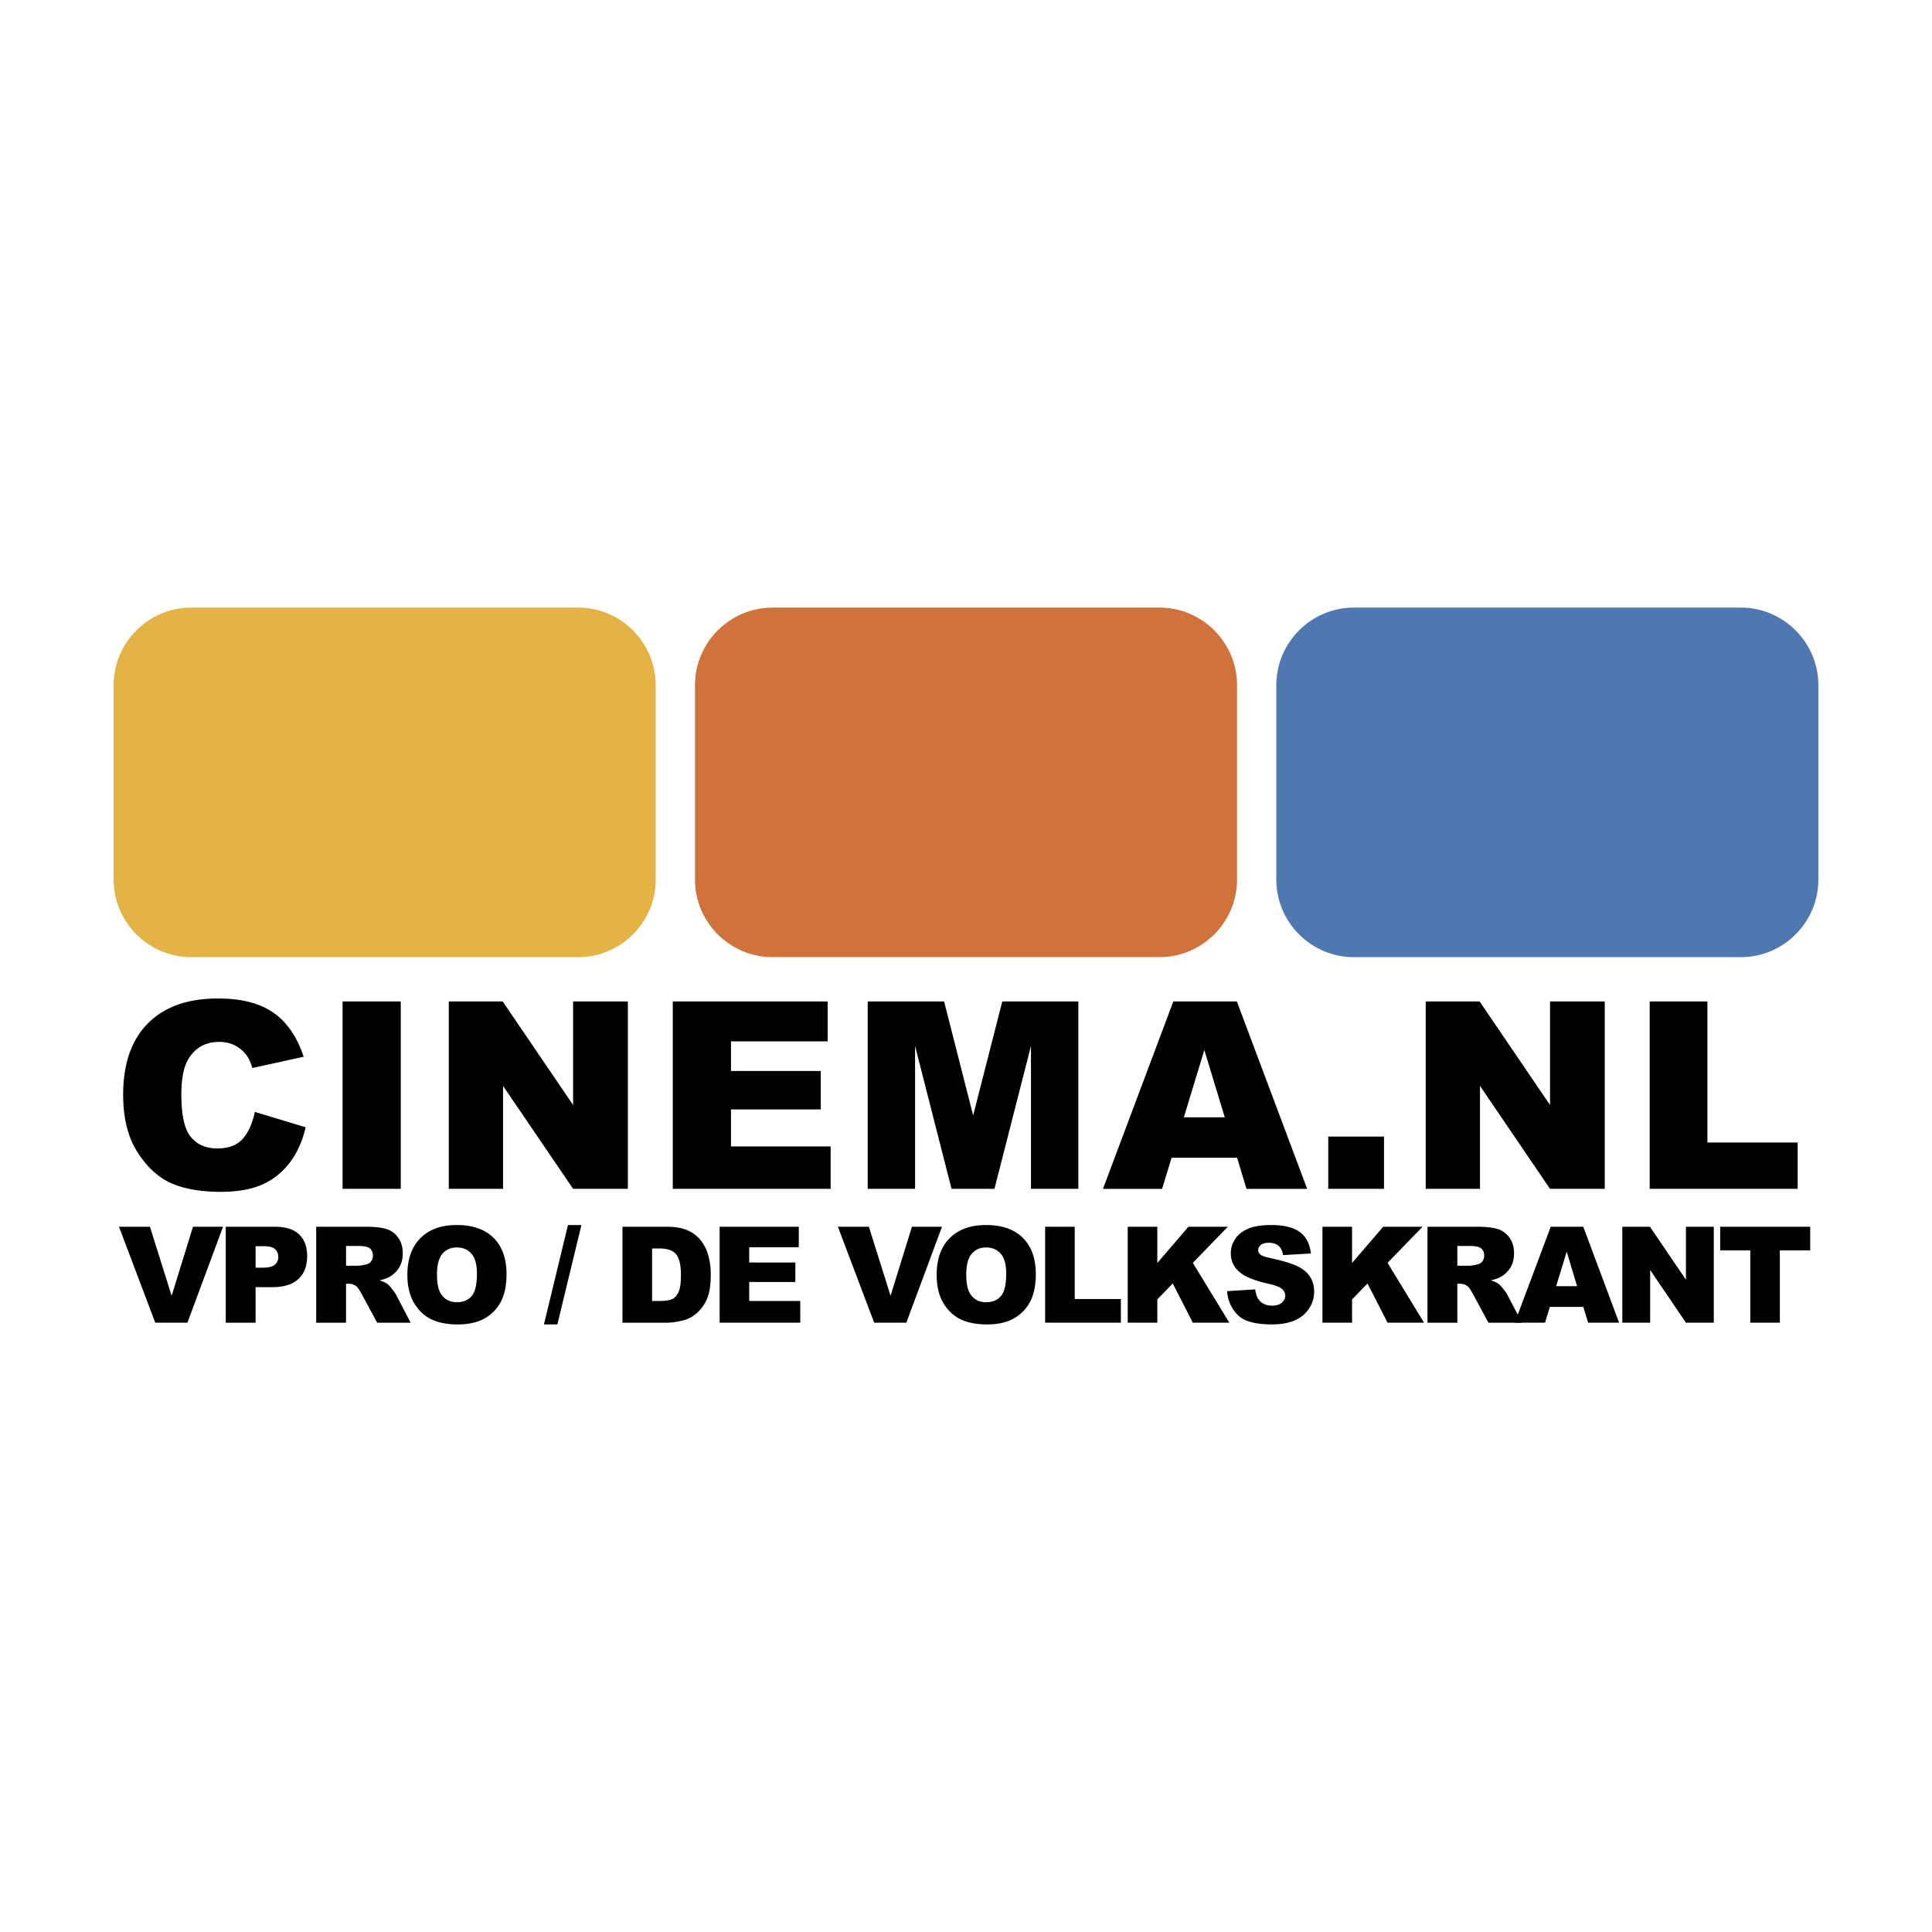
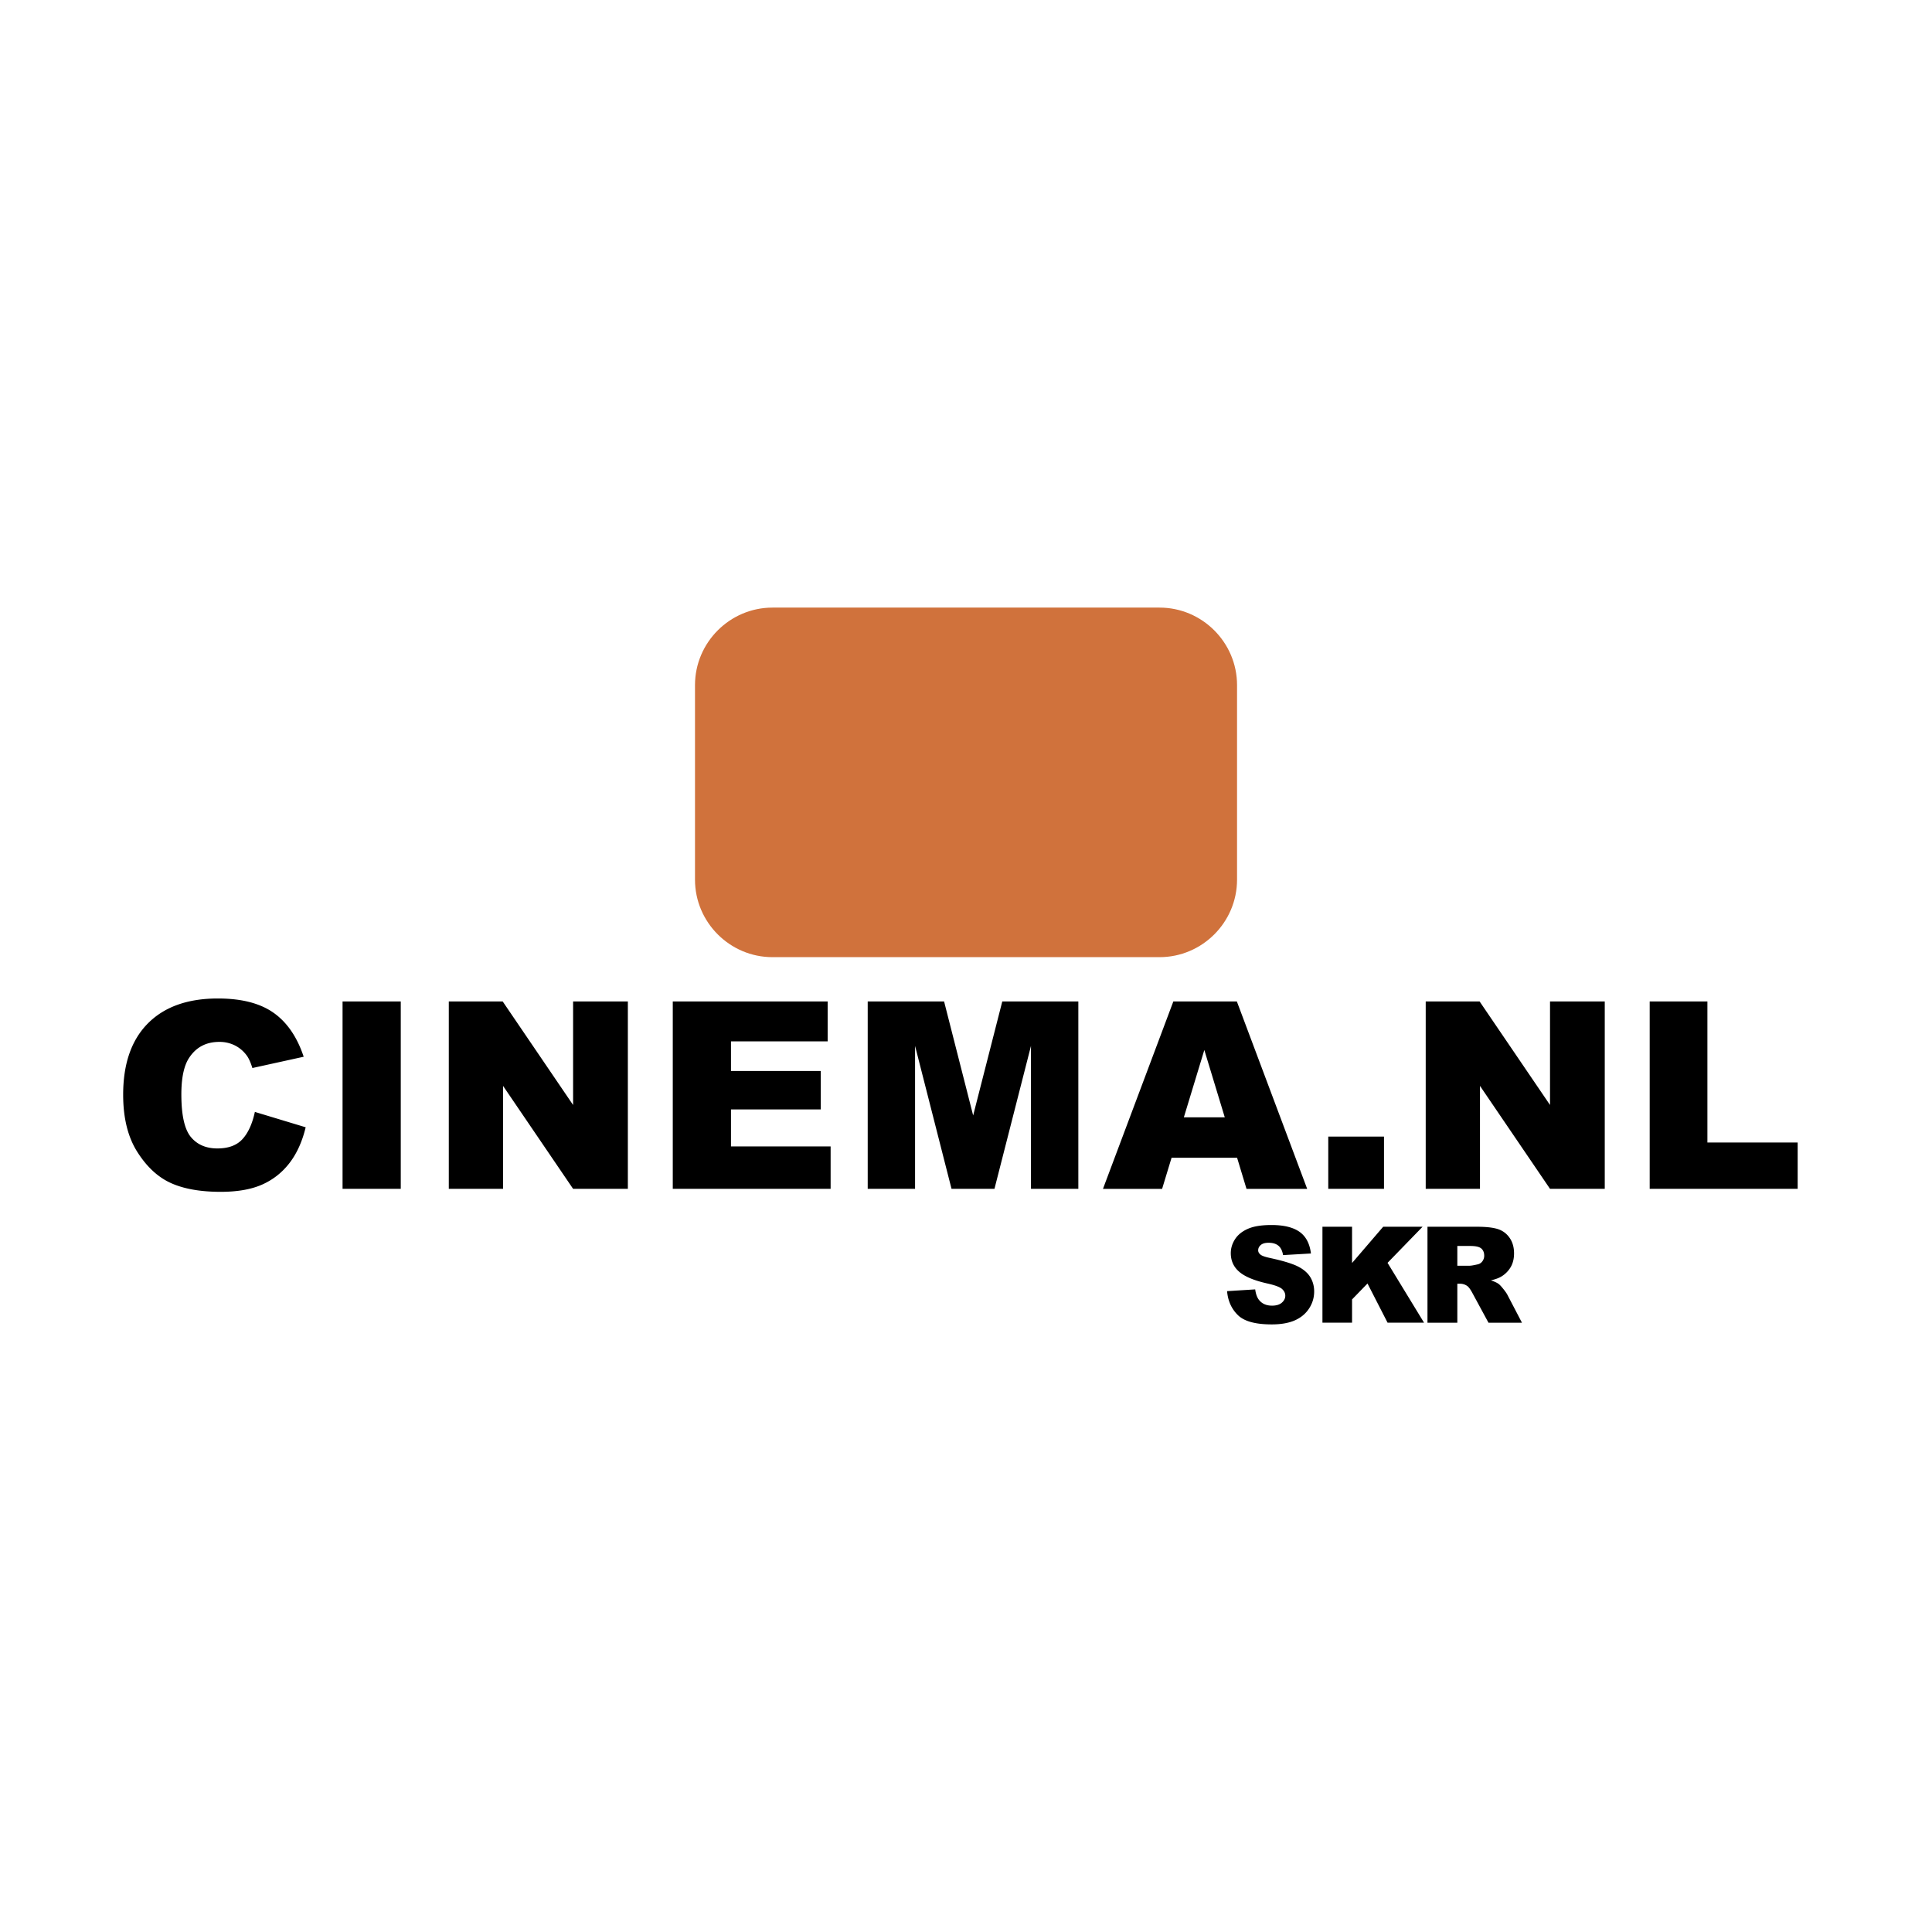
<svg xmlns="http://www.w3.org/2000/svg" width="2500" height="2500" viewBox="0 0 192.756 192.756">
  <g fill-rule="evenodd" clip-rule="evenodd">
-     <path fill="#fff" d="M0 0h192.756v192.756H0V0z" />
-     <path d="M11.871 122.393h3.089l2.164 6.888 2.131-6.888h2.999l-3.555 9.572h-3.208l-3.62-9.572zM22.524 122.393h4.915c1.07 0 1.872.256 2.405.766.533.51.8 1.236.8 2.178 0 .967-.291 1.723-.87 2.268-.581.545-1.466.818-2.656.818h-1.617v3.543h-2.977v-9.573zm2.977 4.084h.722c.568 0 .967-.1 1.197-.297a.964.964 0 0 0 .345-.764c0-.301-.101-.555-.3-.766-.199-.209-.574-.314-1.125-.314h-.839v2.141zM31.548 131.965v-9.572h4.929c.914 0 1.612.078 2.095.234.483.158.873.447 1.168.873.296.424.444.941.444 1.549 0 .533-.113.99-.339 1.375a2.671 2.671 0 0 1-.934.938c-.252.152-.599.279-1.038.379.352.117.607.236.768.354.108.078.265.246.471.504s.344.457.414.598l1.445 2.77h-3.339l-1.587-2.928c-.2-.379-.378-.625-.535-.738a1.242 1.242 0 0 0-.725-.223h-.261v3.889h-2.976v-.002zm2.977-5.684h1.24c.134 0 .395-.045.779-.133a.776.776 0 0 0 .478-.305.905.905 0 0 0 .185-.561c0-.312-.097-.553-.292-.721-.194-.166-.561-.25-1.097-.25h-1.292v1.97h-.001zM40.644 127.186c0-1.566.434-2.785 1.302-3.656.868-.873 2.077-1.309 3.628-1.309 1.588 0 2.812.428 3.672 1.285.859.857 1.289 2.057 1.289 3.602 0 1.119-.188 2.039-.563 2.756a4.044 4.044 0 0 1-1.628 1.676c-.709.398-1.594.598-2.653.598-1.077 0-1.968-.172-2.674-.518-.706-.344-1.277-.889-1.716-1.635-.438-.747-.657-1.68-.657-2.799zm2.953.011c0 .971.178 1.666.536 2.09.357.424.844.635 1.46.635.633 0 1.123-.207 1.47-.623.347-.414.52-1.158.52-2.232 0-.904-.181-1.564-.543-1.98-.362-.418-.853-.627-1.473-.627-.594 0-1.07.213-1.431.637-.36.423-.539 1.122-.539 2.1zM56.667 122.221h1.341l-2.398 9.916h-1.341l2.398-9.916zM62.104 122.393H66.5c.866 0 1.565.117 2.099.354.533.234.974.572 1.322 1.012s.6.951.757 1.535c.157.582.235 1.199.235 1.854 0 1.021-.116 1.816-.35 2.379a3.914 3.914 0 0 1-.97 1.416c-.414.383-.857.637-1.332.762-.649.174-1.236.262-1.763.262h-4.395v-9.574h.001zm2.953 2.166v5.24h.725c.618 0 1.058-.068 1.318-.205.261-.139.466-.377.614-.721.148-.342.222-.896.222-1.664 0-1.018-.166-1.713-.496-2.088-.331-.375-.879-.562-1.645-.562h-.738zM71.798 122.393h7.898v2.043H74.75v1.525h4.602v1.943H74.75v1.895h5.094v2.166h-8.046v-9.572zM83.598 122.393h3.09l2.164 6.888 2.131-6.888h2.999l-3.555 9.572h-3.209l-3.62-9.572zM93.451 127.186c0-1.566.434-2.785 1.302-3.656.868-.873 2.077-1.309 3.628-1.309 1.588 0 2.812.428 3.672 1.285s1.289 2.057 1.289 3.602c0 1.119-.188 2.039-.562 2.756a4.059 4.059 0 0 1-1.629 1.676c-.709.398-1.594.598-2.652.598-1.078 0-1.969-.172-2.674-.518-.706-.344-1.278-.889-1.716-1.635-.44-.747-.658-1.68-.658-2.799zm2.952.011c0 .971.179 1.666.536 2.09.358.424.844.635 1.459.635.633 0 1.123-.207 1.471-.623.348-.414.52-1.158.52-2.232 0-.904-.18-1.564-.543-1.98-.361-.418-.852-.627-1.473-.627-.594 0-1.07.213-1.43.637s-.54 1.122-.54 2.1zM104.273 122.393h2.954v7.209h4.601v2.363h-7.555v-9.572zM112.512 122.393h2.953v3.617l3.105-3.617h3.932l-3.494 3.601 3.642 5.971h-3.64l-2.004-3.91-1.541 1.59v2.32h-2.953v-9.572z" />
    <path d="M122.426 128.818l2.805-.176c.061.457.186.805.373 1.043.305.389.74.58 1.309.58.422 0 .748-.098.977-.297s.344-.432.344-.693c0-.25-.107-.475-.322-.672-.213-.197-.717-.383-1.508-.559-1.297-.293-2.221-.682-2.773-1.166-.557-.482-.834-1.102-.834-1.852 0-.492.143-.959.426-1.396.285-.439.713-.783 1.285-1.033.57-.252 1.354-.377 2.35-.377 1.221 0 2.15.227 2.793.678.641.453 1.021 1.174 1.143 2.162l-2.781.162c-.072-.43-.229-.742-.465-.938-.238-.195-.564-.293-.982-.293-.344 0-.602.074-.775.221s-.262.324-.262.535c0 .152.072.291.217.414.139.127.471.244.992.354 1.291.281 2.217.564 2.775.85.559.287.965.641 1.221 1.064.254.424.381.896.381 1.42 0 .617-.17 1.184-.51 1.703s-.814.914-1.424 1.182-1.377.402-2.305.402c-1.629 0-2.756-.312-3.383-.938-.63-.622-.985-1.417-1.067-2.38zM131.941 122.393h2.954v3.617l3.105-3.617h3.932l-3.496 3.601 3.642 5.971h-3.639l-2.003-3.91-1.541 1.59v2.32h-2.954v-9.572zM142.42 131.965v-9.572h4.93c.914 0 1.613.078 2.096.234.482.158.873.447 1.168.873.297.424.443.941.443 1.549 0 .533-.113.99-.338 1.375a2.671 2.671 0 0 1-.934.938c-.252.152-.6.279-1.037.379.352.117.605.236.766.354.109.078.266.246.473.504s.344.457.414.598l1.445 2.77h-3.34l-1.586-2.928c-.201-.379-.379-.625-.535-.738a1.246 1.246 0 0 0-.725-.223h-.262v3.889h-2.978v-.002zm2.978-5.684h1.24c.135 0 .395-.045.779-.133a.768.768 0 0 0 .477-.305.906.906 0 0 0 .186-.561c0-.312-.098-.553-.293-.721-.193-.166-.561-.25-1.096-.25h-1.293v1.97z" />
-     <path d="M157.969 130.389h-3.342l-.479 1.576h-3.02l3.59-9.572h3.242l3.578 9.572h-3.094l-.475-1.576zm-.623-2.067l-1.035-3.445-1.053 3.445h2.088zM161.857 122.393h2.76l3.588 5.285v-5.285h2.781v9.572h-2.781l-3.568-5.258v5.258h-2.78v-9.572zM171.623 122.393h8.981v2.361h-3.028v7.211h-2.951v-7.211h-3.002v-2.361z" />
-     <path d="M65.421 87.764c0 4.257-3.48 7.732-7.731 7.732H19.073c-4.255 0-7.734-3.476-7.734-7.732v-19.41c0-4.255 3.479-7.734 7.734-7.734H57.69c4.25 0 7.731 3.479 7.731 7.734v19.41z" fill="#e4b345" />
    <path d="M123.42 87.764c0 4.257-3.48 7.732-7.734 7.732H77.072c-4.252 0-7.732-3.476-7.732-7.732v-19.41c0-4.255 3.48-7.734 7.732-7.734h38.614c4.254 0 7.734 3.479 7.734 7.734v19.41z" fill="#d0723c" />
-     <path d="M181.418 87.764c0 4.257-3.48 7.732-7.734 7.732h-38.615c-4.252 0-7.73-3.476-7.73-7.732v-19.41c0-4.255 3.479-7.734 7.73-7.734h38.615c4.254 0 7.734 3.479 7.734 7.734v19.41z" fill="#4f78b1" />
    <path d="M25.428 110.936l5.069 1.533c-.341 1.42-.877 2.605-1.609 3.559-.732.951-1.641 1.67-2.727 2.154s-2.467.727-4.143.727c-2.034 0-3.697-.297-4.986-.885-1.291-.588-2.403-1.625-3.34-3.109-.937-1.482-1.404-3.383-1.404-5.697 0-3.084.823-5.457 2.468-7.113 1.646-1.658 3.973-2.486 6.984-2.486 2.355 0 4.207.475 5.555 1.428 1.348.951 2.349 2.412 3.004 4.385l-5.118 1.125c-.178-.564-.365-.979-.559-1.24a3.31 3.31 0 0 0-1.181-1.012 3.41 3.41 0 0 0-1.562-.355c-1.304 0-2.304.523-2.998 1.572-.525.779-.787 2.002-.787 3.666 0 2.064.314 3.479.943 4.244s1.513 1.148 2.653 1.148c1.105 0 1.94-.312 2.505-.934.568-.623.978-1.527 1.233-2.71zM34.177 99.912h5.807v18.699h-5.807V99.912zM44.777 99.912h5.375l7.026 10.332V99.912h5.463v18.699h-5.463l-6.988-10.273v10.273h-5.413V99.912zM67.123 99.912h15.452v3.986H72.93v2.954h8.956v3.837H72.93v3.692h9.941v4.23H67.123V99.912zM86.572 99.912h7.619l2.901 11.377 2.906-11.377h7.588v18.699h-4.725v-14.263l-3.644 14.263h-4.283l-3.638-14.263v14.263h-4.724V99.912zM123.426 115.512h-6.539l-.943 3.1h-5.9l7.021-18.699h6.336l7.016 18.699h-6.053l-.938-3.1zm-1.229-4.035l-2.041-6.719-2.043 6.719h4.084zM132.521 113.396h5.561v5.215h-5.561v-5.215zM142.244 99.912h5.375l7.027 10.332V99.912h5.461v18.699h-5.461l-6.988-10.273v10.273h-5.414V99.912zM164.59 99.912h5.758v14.074h9.006v4.625H164.59V99.912z" />
  </g>
</svg>